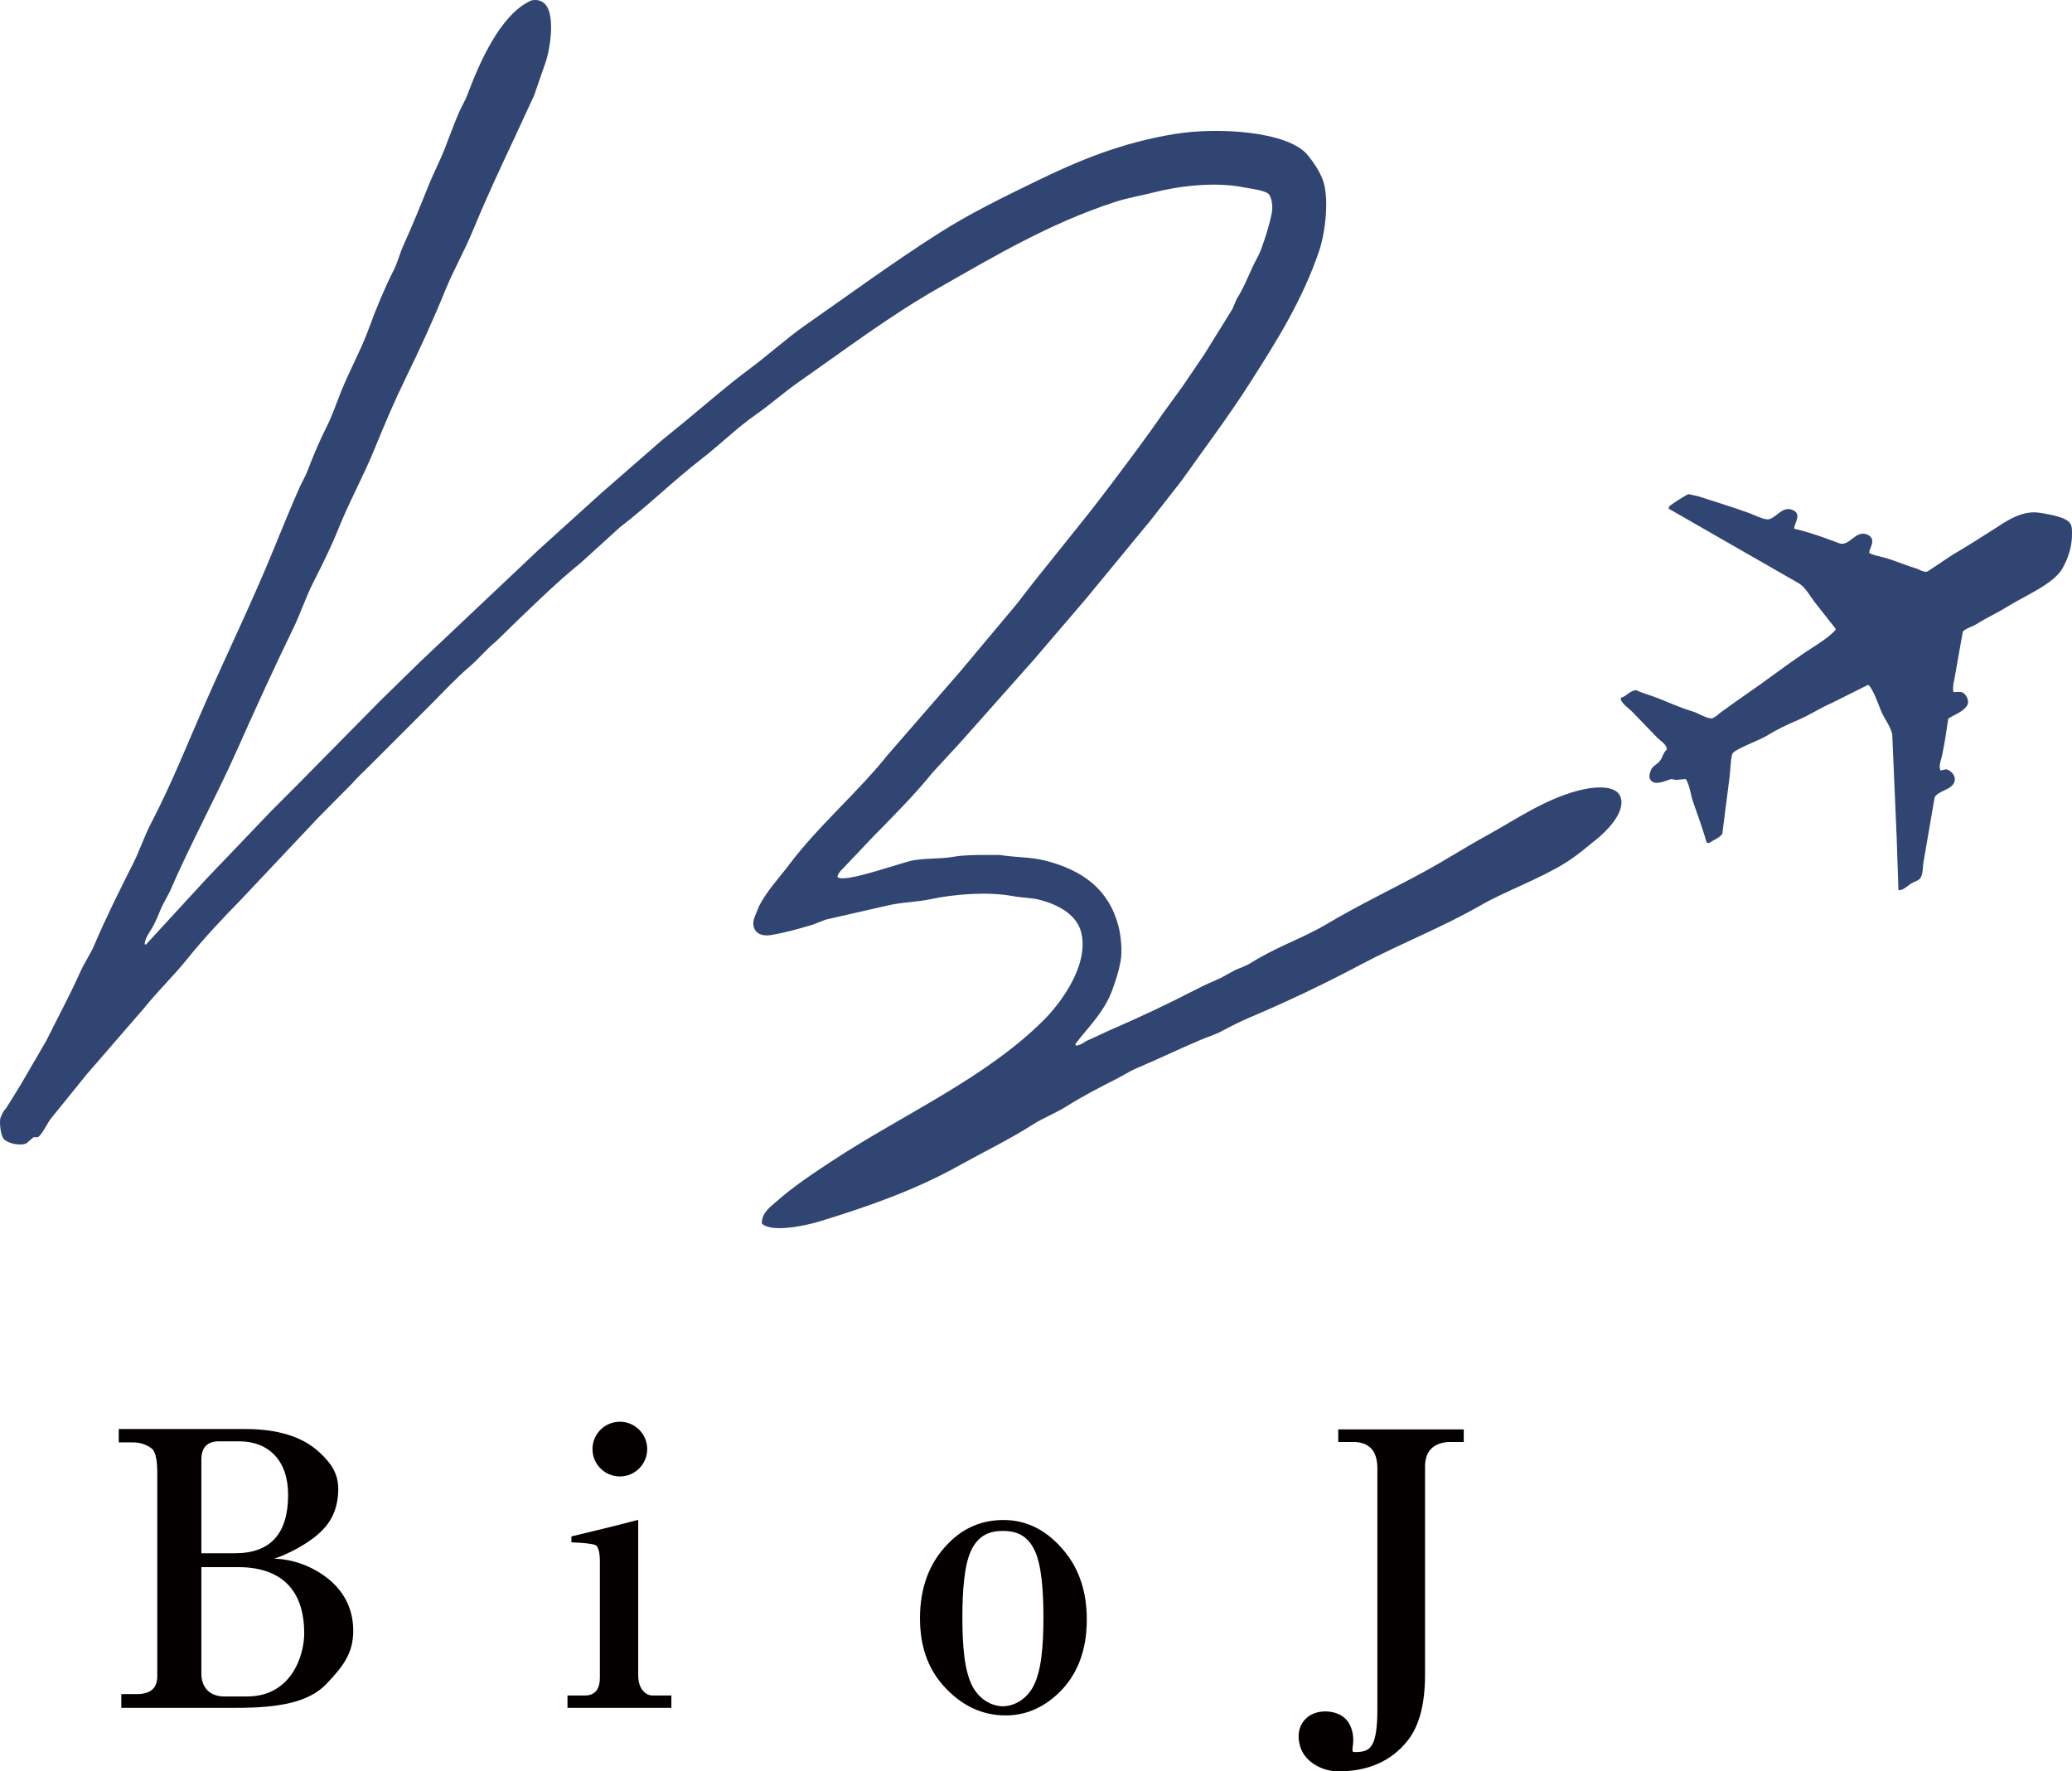
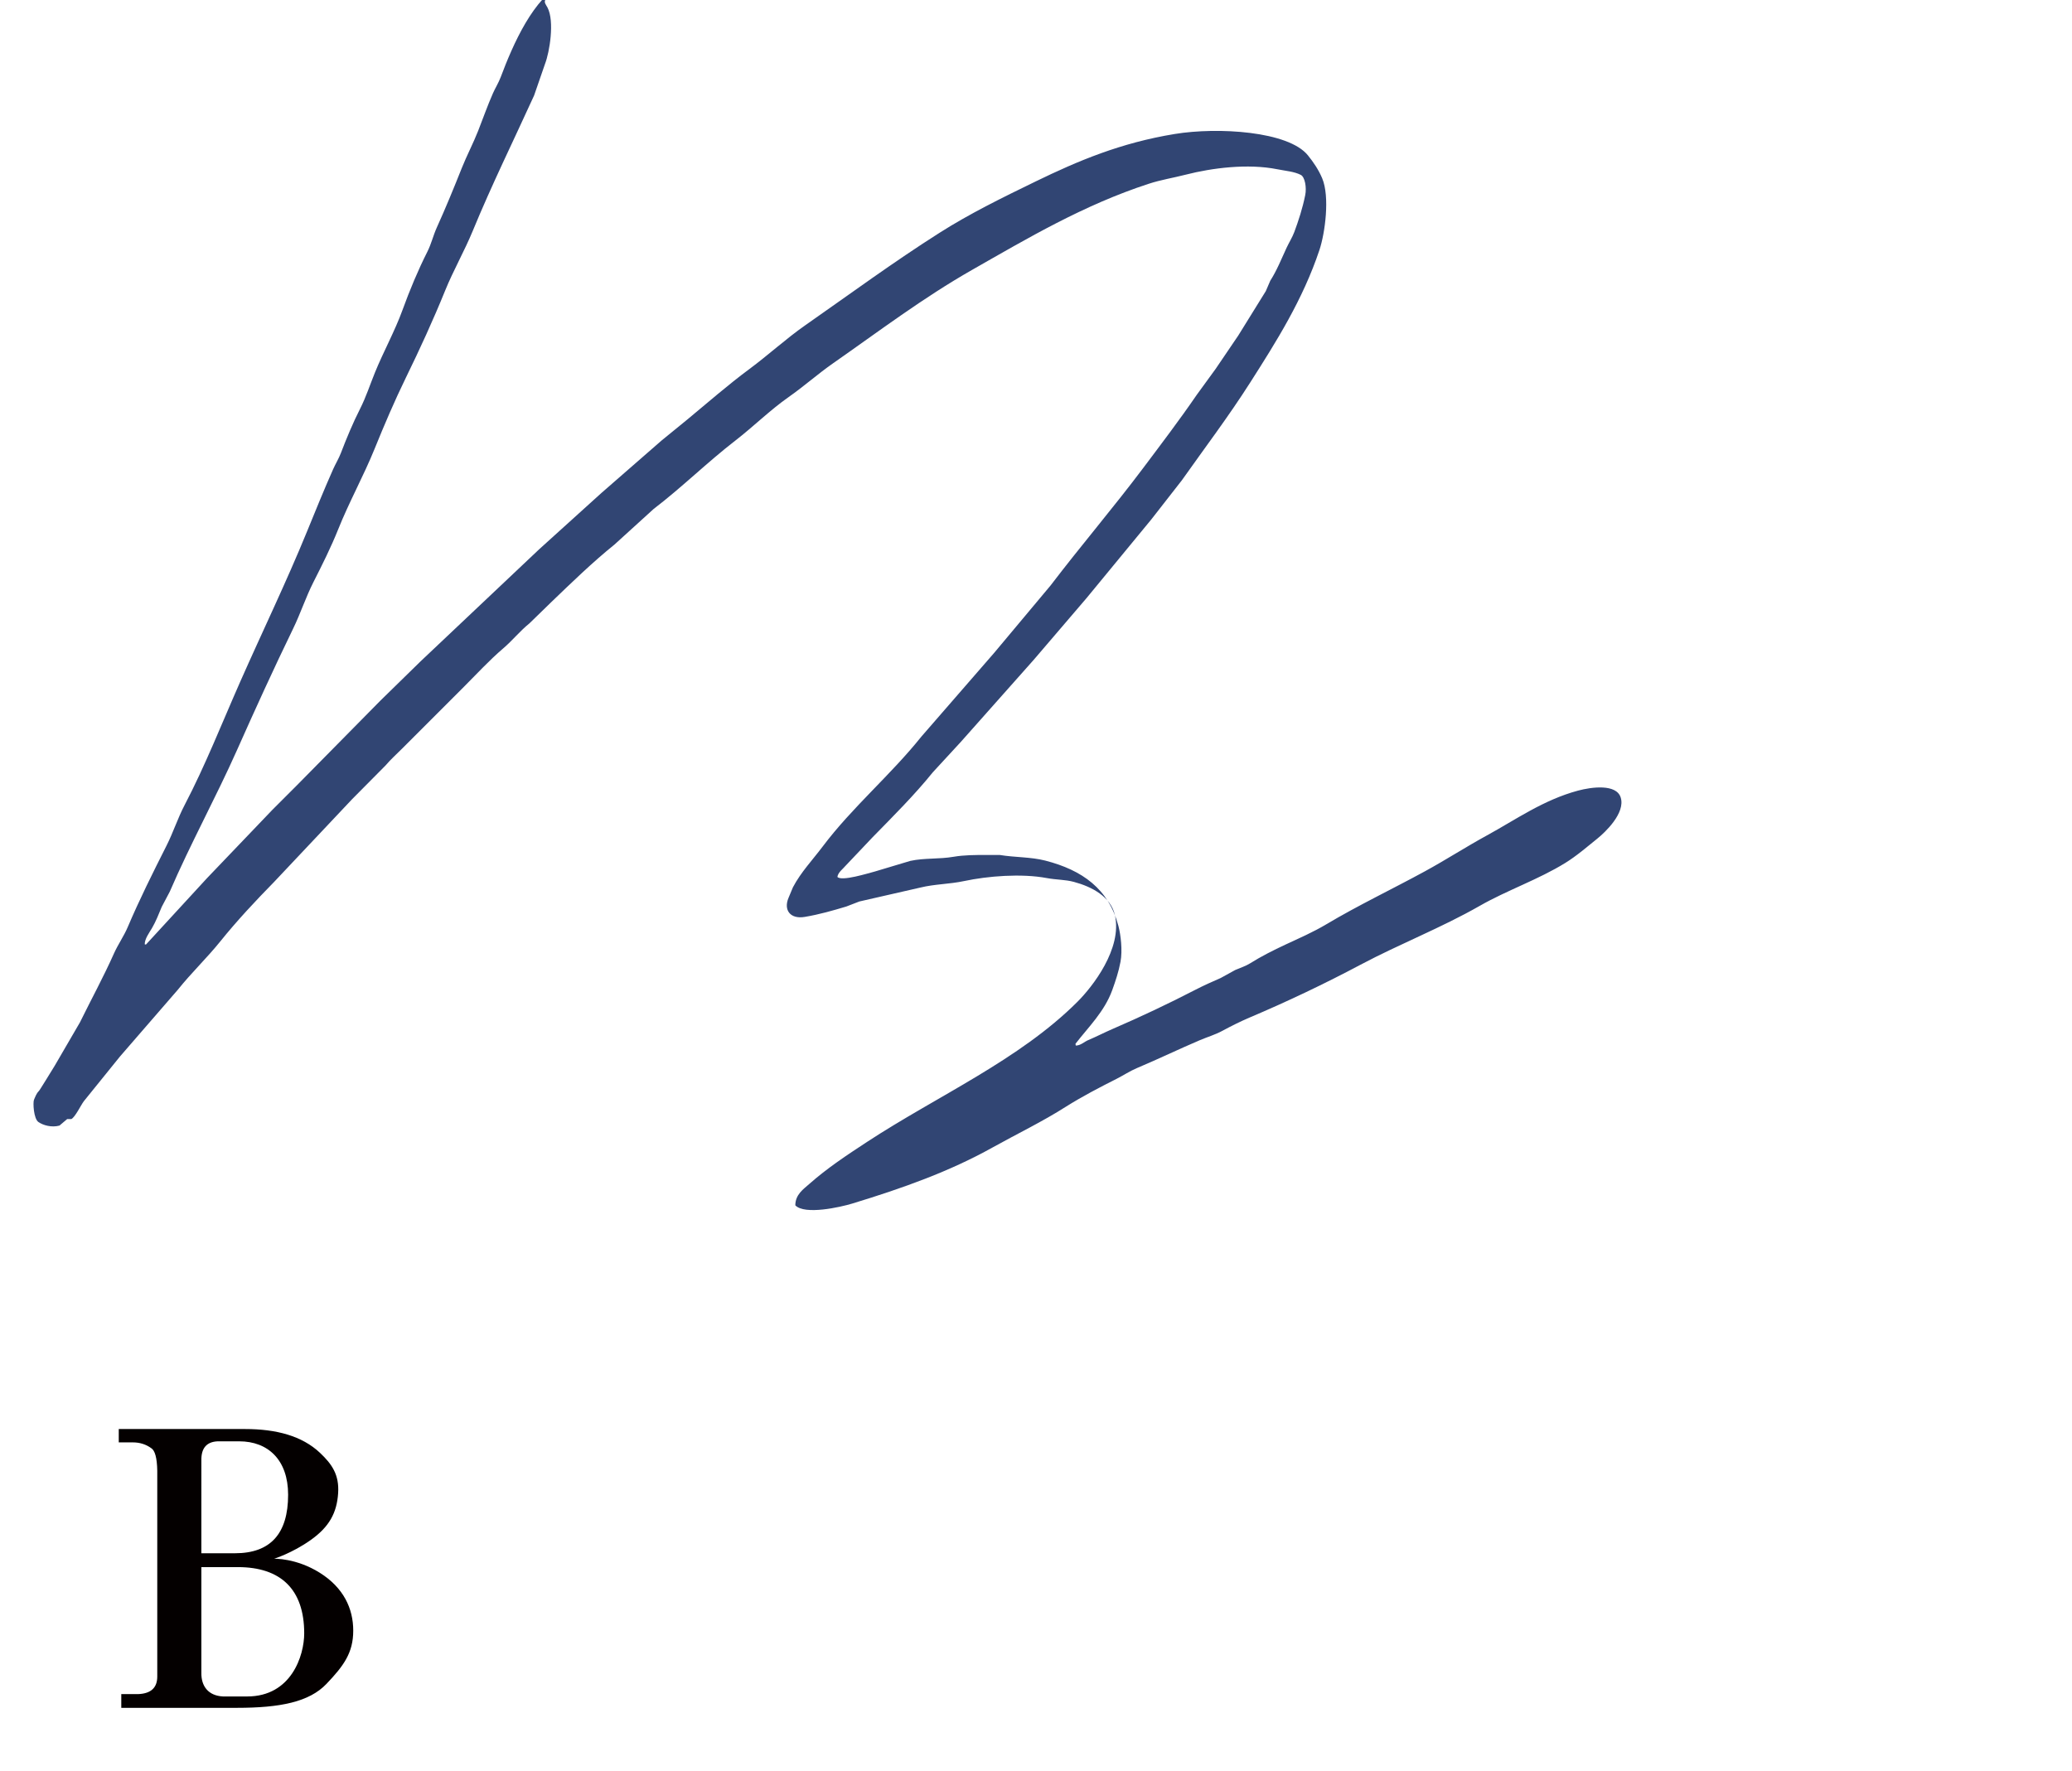
<svg xmlns="http://www.w3.org/2000/svg" version="1.1" id="レイヤー_1" x="0px" y="0px" width="591.145px" height="505.419px" viewBox="0 0 591.145 505.419" enable-background="new 0 0 591.145 505.419" xml:space="preserve">
  <g>
-     <path fill="#314573" d="M156.199,2.143c2.068,3.924,0.58,12.76-0.686,16.039c-1.044,3.019-2.085,6.036-3.13,9.052   c-5.811,12.761-12.118,25.557-17.509,38.654c-2.338,5.685-5.552,11.297-7.865,17.002c-3.435,8.467-7.225,16.711-11.167,24.781   c-3.243,6.643-6.188,13.528-8.965,20.385c-3.135,7.732-7.261,15.144-10.404,23.007c-1.991,4.983-4.596,10.199-7.02,14.971   c-2.237,4.408-3.678,8.925-5.838,13.365c-5.533,11.388-10.813,22.971-15.985,34.595c-6.041,13.575-13.275,26.703-19.2,40.431   c-0.76,1.437-1.521,2.876-2.282,4.314c-0.861,2.065-1.668,4.174-2.792,6.089c-0.667,1.14-2.201,3.201-2.03,4.652   c0.113,0,0.226,0,0.339,0c5.808-6.315,11.617-12.631,17.423-18.947c6.204-6.484,12.407-12.971,18.608-19.454   c2.284-2.285,4.569-4.566,6.853-6.853c7.978-8.089,15.958-16.184,23.936-24.275c3.836-3.75,7.669-7.5,11.502-11.25   c11.277-10.657,22.559-21.316,33.833-31.973c5.921-5.358,11.843-10.713,17.765-16.069c5.723-4.992,11.446-9.985,17.169-14.973   c2.453-2.002,4.907-4.005,7.36-6.007c5.845-4.826,11.534-9.827,17.679-14.377c5.394-3.996,10.463-8.664,15.985-12.519   c12.668-8.842,25.082-17.988,38.318-26.387c8.659-5.498,17.864-9.997,27.402-14.635c12.03-5.845,24.174-11,39.67-13.533   c12.305-2.011,32.4-0.809,37.978,6.09c1.563,1.935,3.02,4.061,4.061,6.514c2.251,5.299,0.826,15.704-0.761,20.471   c-4.744,14.219-12.377,26.259-19.796,37.892c-6.174,9.688-12.927,18.585-19.452,27.826c-2.904,3.723-5.811,7.446-8.714,11.167   c-6.174,7.5-12.35,15-18.521,22.5c-5.021,5.863-10.039,11.725-15.056,17.593c-6.936,7.809-13.872,15.62-20.808,23.429   c-2.652,2.877-5.304,5.752-7.951,8.629c-5.245,6.501-11.34,12.563-17.171,18.522c-2.564,2.709-5.13,5.415-7.696,8.121   c-0.731,0.897-2.165,1.88-2.37,3.215c1.15,1.366,8.81-1.055,10.659-1.525c3.382-1.015,6.765-2.029,10.149-3.042   c4.138-0.884,8.151-0.444,12.432-1.186c2.827-0.487,6.083-0.507,9.39-0.507c1.212,0,2.426,0,3.64,0   c4.419,0.722,8.925,0.555,13.024,1.607c10.557,2.711,18.097,8.07,20.894,18.695c0.648,2.481,1.19,6.922,0.588,10.15   c-0.529,2.862-1.445,5.572-2.364,8.12c-2.231,6.155-6.835,10.571-10.49,15.31c0.024,0.168,0.055,0.34,0.083,0.506   c1.392-0.009,2.415-1.077,3.468-1.52c2.431-1.023,4.714-2.22,7.021-3.212c8.064-3.481,15.964-7.22,23.601-11.165   c2.434-1.259,4.786-2.306,7.273-3.387c1.382-0.758,2.765-1.521,4.145-2.283c1.476-0.631,2.973-1.1,4.316-1.944   c3.014-1.907,6.686-3.751,9.895-5.248c3.986-1.857,7.998-3.595,11.757-5.838c9.116-5.431,18.792-10.023,28.164-15.138   c5.943-3.242,11.778-7.012,17.679-10.234c8.279-4.525,16.076-10.111,25.968-12.772c3.829-1.028,10.923-1.991,12.18,1.946   c1.421,4.445-4.464,9.976-6.683,11.759c-2.942,2.361-5.843,4.898-9.135,6.935c-7.688,4.751-16.534,7.741-24.446,12.264   c-10.886,6.227-22.699,10.796-33.915,16.747c-10.25,5.444-20.91,10.527-31.807,15.141c-2.459,1.047-5.252,2.439-7.612,3.721   c-2.1,1.149-4.309,1.768-6.511,2.71c-5.945,2.529-11.838,5.385-17.931,7.951c-1.918,0.803-3.921,2.118-5.752,3.044   c-5.021,2.53-9.85,5.056-14.465,7.95c-3.104,1.949-6.477,3.188-9.558,5.165c-6.653,4.252-14.013,7.784-20.975,11.666   c-12.182,6.792-25.371,11.527-40.008,15.987c-3.45,1.051-13.552,3.302-16.24,0.511c-0.007-3.071,2.316-4.624,3.974-6.093   c5.089-4.507,10.661-8.187,16.494-12.01c20.089-13.16,43.419-23.367,60.054-40.009c4.212-4.211,12.824-15.12,10.658-24.698   c-1.196-5.282-6.566-8.099-11.676-9.473c-2.571-0.693-4.965-0.574-7.779-1.102c-7.274-1.36-16.876-0.563-23.515,0.848   c-4.37,0.926-8.323,0.844-12.517,1.859c-5.809,1.324-11.617,2.652-17.424,3.979c-1.24,0.478-2.483,0.954-3.721,1.436   c-3.896,1.164-7.572,2.236-11.843,2.96c-4.176,0.712-6.098-1.979-4.652-5.415c0.422-1.015,0.846-2.029,1.27-3.043   c2.269-4.312,5.633-7.832,8.457-11.591c8.469-11.257,19.392-20.398,28.168-31.378c6.934-7.978,13.87-15.958,20.806-23.936   c5.355-6.399,10.714-12.804,16.071-19.203c8.66-11.363,17.88-22.134,26.474-33.576c5.14-6.846,10.319-13.656,15.224-20.809   c1.807-2.482,3.611-4.963,5.416-7.444c2.142-3.156,4.284-6.316,6.428-9.473c2.619-4.23,5.244-8.458,7.865-12.688   c0.42-0.985,0.847-1.973,1.271-2.96c1.858-2.887,3.146-6.141,4.651-9.39c0.645-1.398,1.655-3.013,2.199-4.483   c1.229-3.319,2.376-6.833,3.126-10.573c0.429-2.117-0.07-5.144-1.268-5.752c-1.911-0.97-4.247-1.118-6.681-1.605   c-8.455-1.693-18.707-0.361-26.055,1.52c-3.785,0.97-7.115,1.47-10.655,2.625c-18.596,6.053-34.626,15.591-50.327,24.53   c-14.035,7.987-26.678,17.583-39.668,26.644c-4.343,3.026-8.33,6.589-12.688,9.642c-5.333,3.734-10.089,8.462-15.224,12.432   c-8.056,6.226-15.277,13.378-23.345,19.539c-3.723,3.382-7.443,6.767-11.166,10.151c-6.285,5.069-12.204,10.824-18.017,16.409   c-2.083,2.032-4.171,4.059-6.257,6.088c-2.684,2.162-4.841,4.884-7.443,7.105c-3.976,3.396-7.559,7.308-11.248,10.995   c-5.895,5.892-11.789,11.787-17.679,17.679c-1.57,1.569-3.211,3.038-4.654,4.738c-3.184,3.213-6.373,6.429-9.557,9.642   c-7.414,7.866-14.833,15.735-22.247,23.6c-5.265,5.374-10.584,11.038-15.307,16.915c-3.842,4.779-8.336,9.045-12.181,13.871   c-5.498,6.346-10.998,12.69-16.493,19.032c-3.441,4.258-6.882,8.514-10.321,12.771c-0.83,1.113-2.467,4.541-3.552,5.074   c-0.396,0-0.789,0-1.186,0c-0.731,0.623-1.466,1.241-2.197,1.861c-2.246,0.614-4.641-0.074-6.007-1.015   c-1.367-0.941-1.597-5.573-1.268-6.345c0.329-0.771,0.704-1.813,1.353-2.453c0.14,0,3.833-6.102,4.568-7.273   c2.395-4.118,4.792-8.235,7.188-12.354c3.252-6.624,6.709-12.921,9.728-19.703c1.096-2.463,2.834-4.959,3.89-7.444   c3.357-7.898,7.243-15.671,11.078-23.264c1.939-3.833,3.171-7.775,5.162-11.585c5.913-11.313,10.666-23.42,15.901-35.271   c6.249-14.146,13.16-28.426,19.03-42.799c2.467-6.034,4.803-11.807,7.446-17.764c0.636-1.439,1.632-3.092,2.196-4.569   c1.664-4.347,3.457-8.649,5.5-12.684c1.701-3.358,2.817-6.84,4.231-10.321c2.396-5.903,5.689-11.847,7.865-17.845   c2.061-5.683,4.444-11.396,7.105-16.662c1.154-2.289,1.65-4.609,2.706-6.936c2.5-5.514,4.812-11.151,7.105-16.915   c1.382-3.472,3.279-7.094,4.652-10.576c1.448-3.668,2.636-7.13,4.23-10.741c0.631-1.435,1.646-3.094,2.198-4.567   c3.569-9.511,9.41-22.877,18.017-26.982c0.002-0.071,0.859-0.284,1.635-0.249C153.694,0.039,155.236,0.314,156.199,2.143z" />
-     <path fill="#314573" d="M591.144,152.224c-0.015,1.912-0.136,5.254-2.651,9.836c-2.514,4.582-10.775,7.883-16.156,11.247   c-2.745,1.718-5.703,3.009-8.373,4.735c-0.932,0.605-3.436,1.392-3.975,2.201c-0.786,4.454-1.578,8.909-2.368,13.365   c-0.267,1.085-0.625,3.167-0.253,3.89c0.885-0.024,1.825-0.236,2.54,0.086c0.865,0.393,2.128,2.196,1.35,3.635   c-0.957,1.777-3.728,2.73-5.411,3.806c-0.489,3.4-1.033,7.011-1.778,10.573c-0.24,1.148-1.083,3.087-0.421,4.23   c0.534-0.115,1.067-0.228,1.604-0.341c1.536,0.318,3.294,2.32,2.031,4.231c-1.149,1.738-4.358,1.97-5.329,3.804   c-1.017,5.892-2.028,11.787-3.045,17.678c-0.425,1.673-0.134,4.075-1.017,5.328c-0.552,0.785-1.89,1.067-2.706,1.609   c-0.911,0.604-2.294,1.99-3.553,1.857c-0.172-4.985-0.337-9.98-0.507-14.967c-0.423-9.868-0.851-19.738-1.271-29.605   c-0.594-2.386-2.433-4.607-3.298-6.851c-0.646-1.675-2.318-6.285-3.551-7.189c-3.496,1.748-6.992,3.493-10.49,5.243   c-3.31,1.448-6.331,3.452-9.559,4.821c-3.107,1.319-6.267,2.825-9.049,4.568c-1.722,1.08-8.797,3.708-9.559,4.905   c-0.603,0.945-0.679,5.477-0.932,7.02c-0.675,5.301-1.353,10.602-2.029,15.904c-0.469,1.084-2.867,2.009-3.807,2.708   c-0.383-0.021-0.455-0.061-0.676-0.171c-1.081-3.764-2.503-7.762-3.807-11.42c-0.784-2.211-0.956-4.784-2.118-6.681   c-0.956,0.083-1.916,0.169-2.873,0.25c-0.421-0.082-0.848-0.167-1.271-0.25c-1.067,0.221-4.779,2.16-5.919,0.25   c-0.574-0.611-0.24-2.019,0.085-2.79c0.515-1.229,1.918-1.716,2.619-2.708c0.891-1.251,0.739-2.016,1.945-3.213   c-0.101-1.497-1.865-2.439-2.705-3.299c-2.454-2.537-4.905-5.076-7.36-7.612c-0.743-0.744-3.492-2.661-3.043-3.807   c1.606-0.451,2.521-2.012,4.313-2.198c1.954,0.944,4.047,1.44,6.175,2.282c3.307,1.31,6.688,2.857,10.232,3.892   c1.068,0.312,4.124,2.185,5.332,1.86c0.912-0.244,1.74-1.179,2.452-1.693c2.245-1.617,4.519-3.281,6.768-4.819   c5.761-3.946,11.276-8.21,16.999-12.096c2.977-2.021,6.56-3.984,8.967-6.6c0-0.113,0-0.225,0-0.334   c-2.058-2.625-4.119-5.245-6.176-7.87c-1.294-1.752-2.34-3.752-4.143-4.988c-12.435-7.135-24.871-14.269-37.305-21.399   c0.028-0.171,0.055-0.338,0.087-0.51c0.259-0.541,4.872-3.429,5.581-3.635c0.903,0.194,1.803,0.393,2.704,0.591   c4.77,1.56,9.759,3.043,14.637,4.821c1.455,0.532,3.375,1.581,4.991,1.777c2.278,0.275,4.212-3.955,7.271-2.708   c2.831,1.153,0.722,3.541,0.509,5.243c0.055,0.059,0.113,0.115,0.17,0.172c3.092,0.71,5.895,1.646,8.882,2.706   c1.382,0.507,2.763,1.014,4.145,1.524c2.813,0.546,4.442-4.041,7.78-2.539c2.927,1.317,0.038,4.564,0.51,5.159   c0.392,0.499,3.372,1.125,4.228,1.353c2.934,0.79,5.965,2.181,8.966,3.046c0.892,0.255,2.256,1.283,3.383,0.929   c2.373-1.579,4.739-3.157,7.105-4.737c4.498-2.647,8.813-5.372,13.196-8.204c2.578-1.667,6.926-4.598,11.757-3.807   c1.266,0.208,4.673,0.72,6.737,1.624C590.954,148.925,591.158,149.906,591.144,152.224z" />
+     <path fill="#314573" d="M156.199,2.143c2.068,3.924,0.58,12.76-0.686,16.039c-1.044,3.019-2.085,6.036-3.13,9.052   c-5.811,12.761-12.118,25.557-17.509,38.654c-2.338,5.685-5.552,11.297-7.865,17.002c-3.435,8.467-7.225,16.711-11.167,24.781   c-3.243,6.643-6.188,13.528-8.965,20.385c-3.135,7.732-7.261,15.144-10.404,23.007c-1.991,4.983-4.596,10.199-7.02,14.971   c-2.237,4.408-3.678,8.925-5.838,13.365c-5.533,11.388-10.813,22.971-15.985,34.595c-6.041,13.575-13.275,26.703-19.2,40.431   c-0.76,1.437-1.521,2.876-2.282,4.314c-0.861,2.065-1.668,4.174-2.792,6.089c-0.667,1.14-2.201,3.201-2.03,4.652   c0.113,0,0.226,0,0.339,0c5.808-6.315,11.617-12.631,17.423-18.947c6.204-6.484,12.407-12.971,18.608-19.454   c2.284-2.285,4.569-4.566,6.853-6.853c7.978-8.089,15.958-16.184,23.936-24.275c3.836-3.75,7.669-7.5,11.502-11.25   c11.277-10.657,22.559-21.316,33.833-31.973c5.921-5.358,11.843-10.713,17.765-16.069c5.723-4.992,11.446-9.985,17.169-14.973   c2.453-2.002,4.907-4.005,7.36-6.007c5.845-4.826,11.534-9.827,17.679-14.377c5.394-3.996,10.463-8.664,15.985-12.519   c12.668-8.842,25.082-17.988,38.318-26.387c8.659-5.498,17.864-9.997,27.402-14.635c12.03-5.845,24.174-11,39.67-13.533   c12.305-2.011,32.4-0.809,37.978,6.09c1.563,1.935,3.02,4.061,4.061,6.514c2.251,5.299,0.826,15.704-0.761,20.471   c-4.744,14.219-12.377,26.259-19.796,37.892c-6.174,9.688-12.927,18.585-19.452,27.826c-2.904,3.723-5.811,7.446-8.714,11.167   c-6.174,7.5-12.35,15-18.521,22.5c-5.021,5.863-10.039,11.725-15.056,17.593c-6.936,7.809-13.872,15.62-20.808,23.429   c-2.652,2.877-5.304,5.752-7.951,8.629c-5.245,6.501-11.34,12.563-17.171,18.522c-2.564,2.709-5.13,5.415-7.696,8.121   c-0.731,0.897-2.165,1.88-2.37,3.215c1.15,1.366,8.81-1.055,10.659-1.525c3.382-1.015,6.765-2.029,10.149-3.042   c4.138-0.884,8.151-0.444,12.432-1.186c2.827-0.487,6.083-0.507,9.39-0.507c1.212,0,2.426,0,3.64,0   c4.419,0.722,8.925,0.555,13.024,1.607c10.557,2.711,18.097,8.07,20.894,18.695c0.648,2.481,1.19,6.922,0.588,10.15   c-0.529,2.862-1.445,5.572-2.364,8.12c-2.231,6.155-6.835,10.571-10.49,15.31c0.024,0.168,0.055,0.34,0.083,0.506   c1.392-0.009,2.415-1.077,3.468-1.52c2.431-1.023,4.714-2.22,7.021-3.212c8.064-3.481,15.964-7.22,23.601-11.165   c2.434-1.259,4.786-2.306,7.273-3.387c1.382-0.758,2.765-1.521,4.145-2.283c1.476-0.631,2.973-1.1,4.316-1.944   c3.014-1.907,6.686-3.751,9.895-5.248c3.986-1.857,7.998-3.595,11.757-5.838c9.116-5.431,18.792-10.023,28.164-15.138   c5.943-3.242,11.778-7.012,17.679-10.234c8.279-4.525,16.076-10.111,25.968-12.772c3.829-1.028,10.923-1.991,12.18,1.946   c1.421,4.445-4.464,9.976-6.683,11.759c-2.942,2.361-5.843,4.898-9.135,6.935c-7.688,4.751-16.534,7.741-24.446,12.264   c-10.886,6.227-22.699,10.796-33.915,16.747c-10.25,5.444-20.91,10.527-31.807,15.141c-2.459,1.047-5.252,2.439-7.612,3.721   c-2.1,1.149-4.309,1.768-6.511,2.71c-5.945,2.529-11.838,5.385-17.931,7.951c-1.918,0.803-3.921,2.118-5.752,3.044   c-5.021,2.53-9.85,5.056-14.465,7.95c-6.653,4.252-14.013,7.784-20.975,11.666   c-12.182,6.792-25.371,11.527-40.008,15.987c-3.45,1.051-13.552,3.302-16.24,0.511c-0.007-3.071,2.316-4.624,3.974-6.093   c5.089-4.507,10.661-8.187,16.494-12.01c20.089-13.16,43.419-23.367,60.054-40.009c4.212-4.211,12.824-15.12,10.658-24.698   c-1.196-5.282-6.566-8.099-11.676-9.473c-2.571-0.693-4.965-0.574-7.779-1.102c-7.274-1.36-16.876-0.563-23.515,0.848   c-4.37,0.926-8.323,0.844-12.517,1.859c-5.809,1.324-11.617,2.652-17.424,3.979c-1.24,0.478-2.483,0.954-3.721,1.436   c-3.896,1.164-7.572,2.236-11.843,2.96c-4.176,0.712-6.098-1.979-4.652-5.415c0.422-1.015,0.846-2.029,1.27-3.043   c2.269-4.312,5.633-7.832,8.457-11.591c8.469-11.257,19.392-20.398,28.168-31.378c6.934-7.978,13.87-15.958,20.806-23.936   c5.355-6.399,10.714-12.804,16.071-19.203c8.66-11.363,17.88-22.134,26.474-33.576c5.14-6.846,10.319-13.656,15.224-20.809   c1.807-2.482,3.611-4.963,5.416-7.444c2.142-3.156,4.284-6.316,6.428-9.473c2.619-4.23,5.244-8.458,7.865-12.688   c0.42-0.985,0.847-1.973,1.271-2.96c1.858-2.887,3.146-6.141,4.651-9.39c0.645-1.398,1.655-3.013,2.199-4.483   c1.229-3.319,2.376-6.833,3.126-10.573c0.429-2.117-0.07-5.144-1.268-5.752c-1.911-0.97-4.247-1.118-6.681-1.605   c-8.455-1.693-18.707-0.361-26.055,1.52c-3.785,0.97-7.115,1.47-10.655,2.625c-18.596,6.053-34.626,15.591-50.327,24.53   c-14.035,7.987-26.678,17.583-39.668,26.644c-4.343,3.026-8.33,6.589-12.688,9.642c-5.333,3.734-10.089,8.462-15.224,12.432   c-8.056,6.226-15.277,13.378-23.345,19.539c-3.723,3.382-7.443,6.767-11.166,10.151c-6.285,5.069-12.204,10.824-18.017,16.409   c-2.083,2.032-4.171,4.059-6.257,6.088c-2.684,2.162-4.841,4.884-7.443,7.105c-3.976,3.396-7.559,7.308-11.248,10.995   c-5.895,5.892-11.789,11.787-17.679,17.679c-1.57,1.569-3.211,3.038-4.654,4.738c-3.184,3.213-6.373,6.429-9.557,9.642   c-7.414,7.866-14.833,15.735-22.247,23.6c-5.265,5.374-10.584,11.038-15.307,16.915c-3.842,4.779-8.336,9.045-12.181,13.871   c-5.498,6.346-10.998,12.69-16.493,19.032c-3.441,4.258-6.882,8.514-10.321,12.771c-0.83,1.113-2.467,4.541-3.552,5.074   c-0.396,0-0.789,0-1.186,0c-0.731,0.623-1.466,1.241-2.197,1.861c-2.246,0.614-4.641-0.074-6.007-1.015   c-1.367-0.941-1.597-5.573-1.268-6.345c0.329-0.771,0.704-1.813,1.353-2.453c0.14,0,3.833-6.102,4.568-7.273   c2.395-4.118,4.792-8.235,7.188-12.354c3.252-6.624,6.709-12.921,9.728-19.703c1.096-2.463,2.834-4.959,3.89-7.444   c3.357-7.898,7.243-15.671,11.078-23.264c1.939-3.833,3.171-7.775,5.162-11.585c5.913-11.313,10.666-23.42,15.901-35.271   c6.249-14.146,13.16-28.426,19.03-42.799c2.467-6.034,4.803-11.807,7.446-17.764c0.636-1.439,1.632-3.092,2.196-4.569   c1.664-4.347,3.457-8.649,5.5-12.684c1.701-3.358,2.817-6.84,4.231-10.321c2.396-5.903,5.689-11.847,7.865-17.845   c2.061-5.683,4.444-11.396,7.105-16.662c1.154-2.289,1.65-4.609,2.706-6.936c2.5-5.514,4.812-11.151,7.105-16.915   c1.382-3.472,3.279-7.094,4.652-10.576c1.448-3.668,2.636-7.13,4.23-10.741c0.631-1.435,1.646-3.094,2.198-4.567   c3.569-9.511,9.41-22.877,18.017-26.982c0.002-0.071,0.859-0.284,1.635-0.249C153.694,0.039,155.236,0.314,156.199,2.143z" />
  </g>
  <g>
    <path fill="#040000" d="M33.884,407.739h36.028c8.896,0,16.261,1.95,21.389,6.797c3.384,3.2,5.517,6.23,5.169,11.51   c-0.369,5.6-2.523,9.599-7.815,13.354c-5.294,3.754-10.456,5.349-10.456,5.349s6.271-0.241,13.04,4.005   c6.77,4.248,9.539,10.176,9.539,16.504c0,6.329-2.708,10.022-7.63,15.19c-4.924,5.171-13.211,6.84-25.596,6.84H34.602v-3.917h4.825   c3.625-0.144,5.44-1.813,5.44-5.007v-58.762c-0.069-3.628-0.652-5.768-1.746-6.421c-1.505-1.088-3.251-1.633-5.235-1.633h-4.003   V407.739z M57.45,443.182h9.602c10.097,0,15.148-5.563,15.148-16.695c0-9.957-5.743-15.242-13.946-15.242h-6.164   c-3.157,0.146-4.702,1.959-4.64,5.44V443.182L57.45,443.182z M57.45,447.136v30.142c-0.068,3.847,1.983,6.544,6.159,6.764h6.92   c12.576,0,16.262-11.643,16.262-18.013c0-12.595-6.74-18.893-18.93-18.893H57.45L57.45,447.136z" />
-     <path fill="#040000" d="M163.025,440.06v-1.686c7.006-1.699,11.896-2.83,19.057-4.726v44.323c0,4.165,2.332,5.798,4.044,5.798   h5.417v3.518h-29.641v-3.518h4.984c2.912,0,4.26-1.878,4.26-5.028v-33.625c-0.072-2.491-0.506-3.92-1.299-4.287   C168.907,440.463,166.633,440.208,163.025,440.06z" />
-     <path fill="#040000" d="M303.726,442.671c-4.896-5.981-10.701-8.975-17.407-8.975c-6.104,0-11.305,2.169-15.595,6.507   c-5.502,5.461-8.251,12.642-8.251,21.54c0,7.78,2.178,14.137,6.539,19.074c5.097,5.759,11.07,8.638,17.912,8.638   c5.567,0,10.564-2.094,14.993-6.283c5.433-5.159,8.15-12.188,8.15-21.092C310.066,454.303,307.954,447.832,303.726,442.671z    M294.692,481.37c-1.975,3.526-5.2,5.339-8.376,5.472v0.025c-0.063,0-0.125-0.013-0.186-0.015   c-0.063,0.002-0.125,0.015-0.186,0.015v-0.025c-3.178-0.133-6.404-1.945-8.377-5.472c-2.488-4.488-2.999-11.998-2.999-20.075   c0-7.18,0.527-14.696,2.454-18.81c2.112-4.562,5.438-5.673,9.107-5.673s6.995,1.111,9.109,5.673   c1.926,4.113,2.452,11.63,2.452,18.81C297.69,469.372,297.179,476.882,294.692,481.37z" />
-     <path fill="#040000" d="M381.805,411.435v-3.593h35.803v3.593h-4.533c-4.416,0.41-6.588,2.841-6.51,7.288v59.187   c0,8.351-1.667,14.612-4.998,18.784c-4.649,5.815-11.238,8.726-19.762,8.726c-4.54,0-9.485-2.663-10.823-6.977   s0.2-7.655,3.242-9.261c3.043-1.604,9.087-1.239,11.029,3.242c1.942,4.482-0.309,7.489,1.085,7.489   c4.418,0,6.627-0.758,6.627-12.394v-68.797c-0.08-4.653-2.209-7.082-6.396-7.288H381.805z" />
  </g>
-   <circle fill="#040000" cx="176.842" cy="413.461" r="7.806" />
</svg>